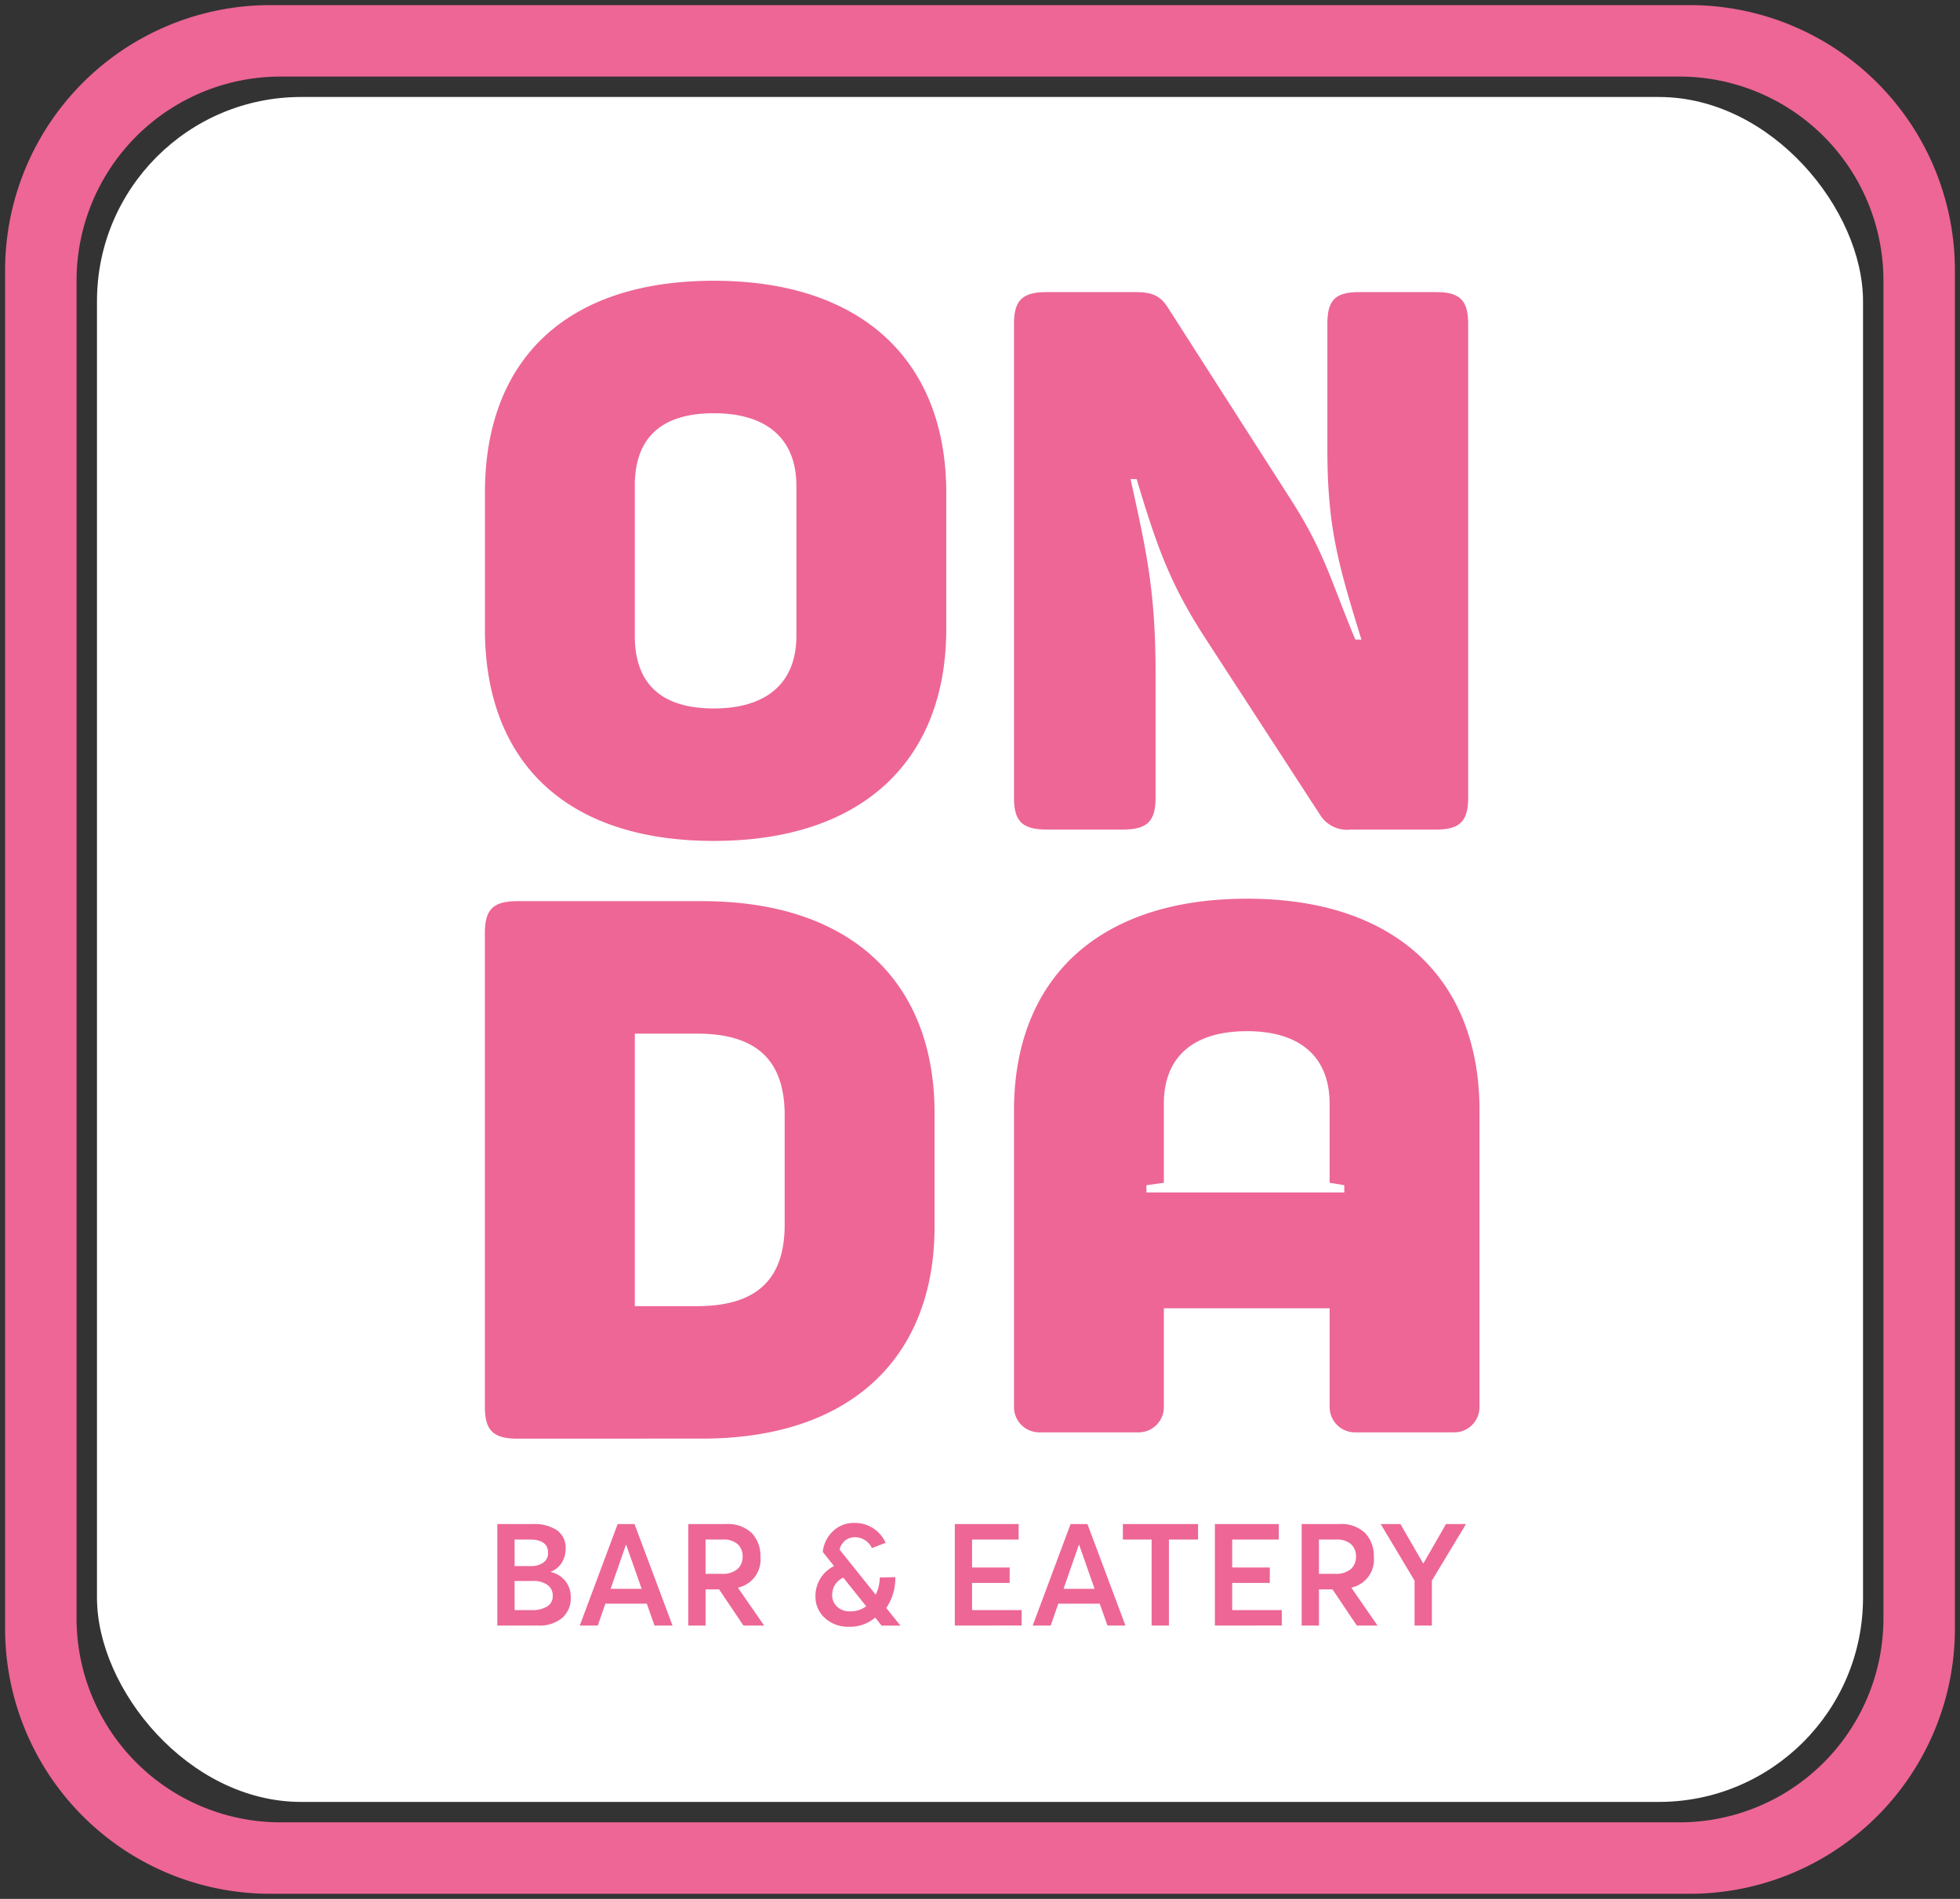
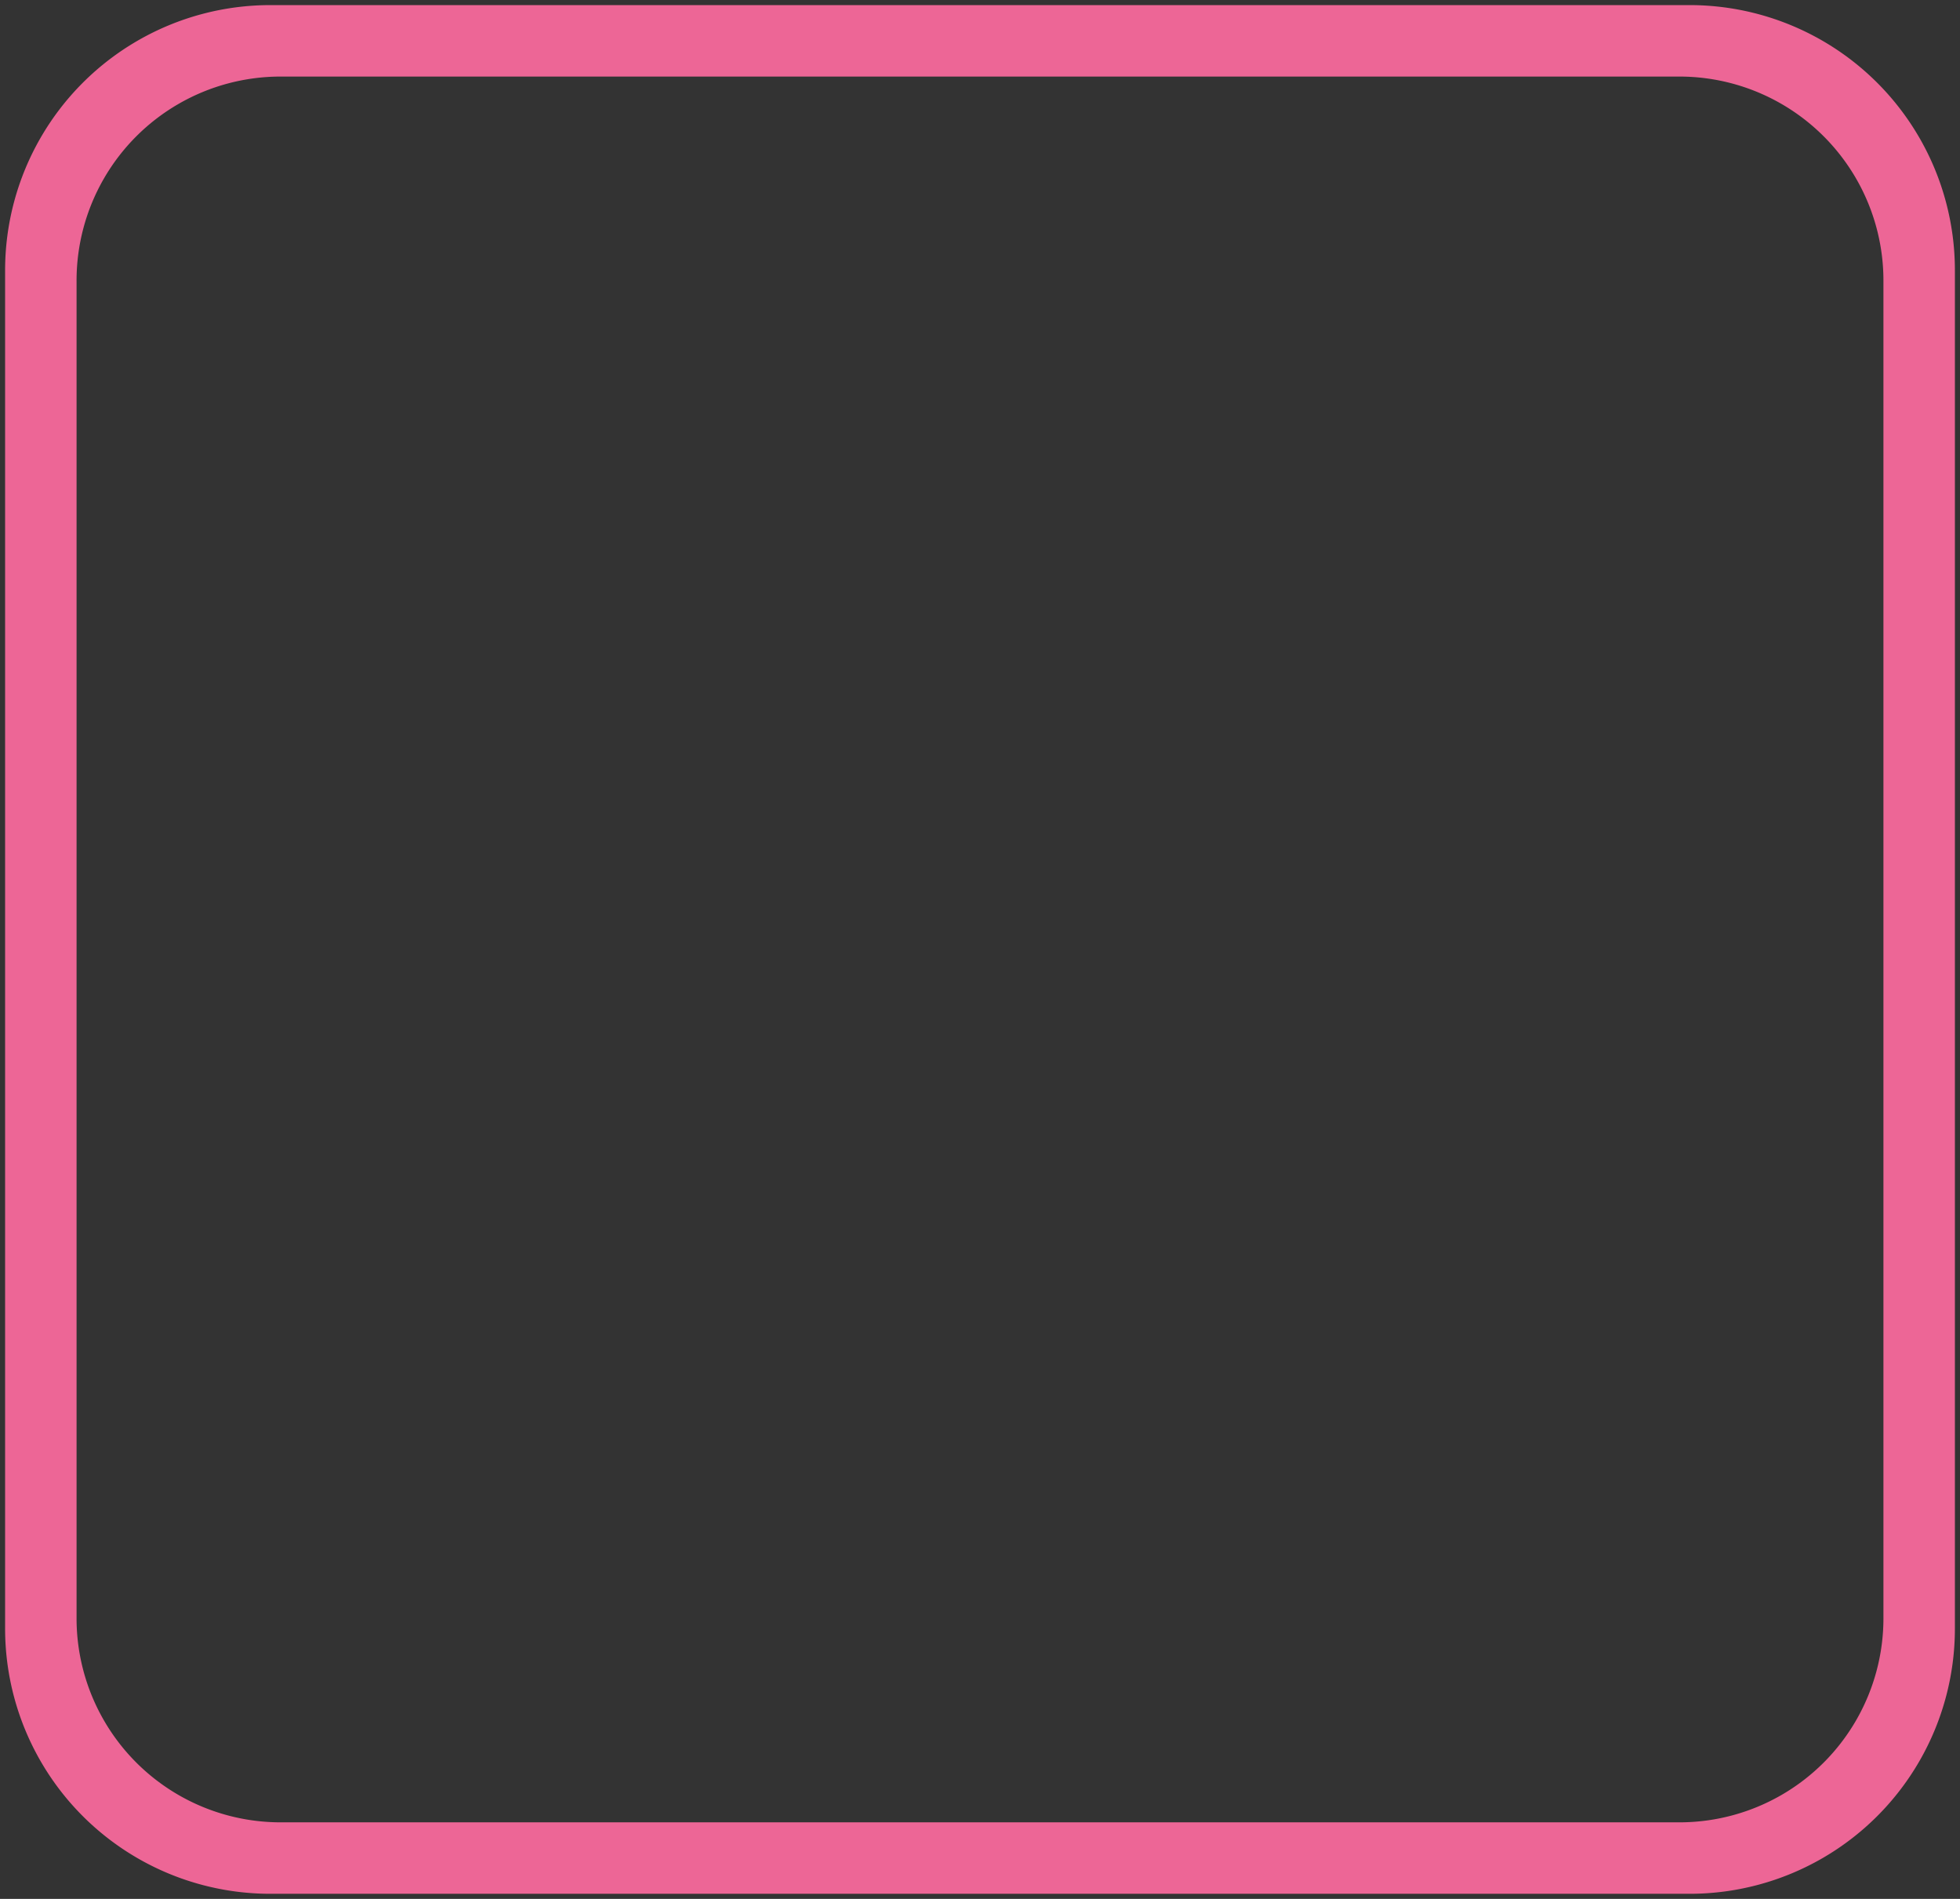
<svg xmlns="http://www.w3.org/2000/svg" width="192" height="186" viewBox="0 0 192 186">
  <rect x="0" y="0" width="192" height="186" fill="#333333" stroke="none" />
  <g id="Group_5" data-name="Group 5" transform="translate(-319.5 -29.5)">
    <path id="Exclusion_5" data-name="Exclusion 5" d="M165,185H26A25.978,25.978,0,0,1,0,159V26A25.978,25.978,0,0,1,26,0H165a25.978,25.978,0,0,1,26,26V159a25.978,25.978,0,0,1-26,26ZM27,7A19.983,19.983,0,0,0,7,27V158a19.983,19.983,0,0,0,20,20H164a19.983,19.983,0,0,0,20-20V27A19.983,19.983,0,0,0,164,7Z" transform="translate(320 30)" fill="#ed6696" stroke="rgba(0,0,0,0)" stroke-width="1" />
-     <rect id="Rectangle_1" data-name="Rectangle 1" width="173" height="167" rx="20" transform="translate(329 39)" fill="#fff" />
    <g id="Group_1" data-name="Group 1" transform="translate(221 2)">
-       <path id="Union_1" data-name="Union 1" d="M-731.973,150.855a2.787,2.787,0,0,1-.931-2.17,3.259,3.259,0,0,1,1.82-2.926l-1.106-1.386a3.263,3.263,0,0,1,1.008-2.038,2.893,2.893,0,0,1,2.057-.8,3.284,3.284,0,0,1,3.094,1.946l-1.344.518a1.823,1.823,0,0,0-1.61-1.065,1.493,1.493,0,0,0-1.043.35,1.692,1.692,0,0,0-.511.868l3.528,4.4H-727a3.766,3.766,0,0,0,.392-1.679l1.526-.029a5.117,5.117,0,0,1-.882,3.01v.014l1.386,1.723h-1.848l-.617-.77h-.028a3.812,3.812,0,0,1-2.6.882A3.313,3.313,0,0,1-731.973,150.855Zm.707-2.268a1.5,1.5,0,0,0,.49,1.162,1.814,1.814,0,0,0,1.273.448,2.568,2.568,0,0,0,1.554-.49v-.028l-2.226-2.785A1.822,1.822,0,0,0-731.265,148.587Zm57.049,3v-4.4l-3.317-5.544h1.931l2.227,3.85h.028l2.212-3.85h1.959l-3.345,5.544v4.4Zm-5.656,0-2.38-3.542h-1.329v3.542h-1.694v-9.941h3.668a3.389,3.389,0,0,1,2.555.882,3.237,3.237,0,0,1,.847,2.338,2.8,2.8,0,0,1-2.184,3v.042l2.548,3.682Zm-3.71-5.068h1.61a2.2,2.2,0,0,0,1.5-.455,1.548,1.548,0,0,0,.518-1.225,1.569,1.569,0,0,0-.5-1.239,2.052,2.052,0,0,0-1.407-.441h-1.722Zm-10.192,5.068v-9.941h6.259v1.512h-4.565V145.9h3.683v1.512h-3.683v2.66h4.858v1.512Zm-6.2,0v-8.428h-2.814v-1.512h7.365v1.512h-2.857v8.428Zm-4.325,0-.756-2.142h-4.061l-.742,2.142h-1.764l3.71-9.941h1.652l3.723,9.941Zm-4.3-3.6h3.038l-1.512-4.312h-.028Zm-10.654,3.6v-9.941H-713v1.512h-4.564V145.9h3.683v1.512h-3.683v2.66h4.858v1.512Zm-20.706,0-2.38-3.542h-1.33v3.542h-1.694v-9.941h3.668a3.391,3.391,0,0,1,2.555.882,3.237,3.237,0,0,1,.847,2.338,2.8,2.8,0,0,1-2.184,3v.042l2.548,3.682Zm-3.71-5.068h1.61a2.205,2.205,0,0,0,1.5-.455,1.55,1.55,0,0,0,.517-1.225,1.571,1.571,0,0,0-.5-1.239,2.052,2.052,0,0,0-1.407-.441h-1.723Zm-5,5.068-.756-2.142h-4.06l-.742,2.142h-1.764l3.711-9.941h1.651l3.724,9.941Zm-4.3-3.6h3.038l-1.512-4.312h-.028Zm-11.1,3.6v-9.941h3.458a4.033,4.033,0,0,1,2.394.609,2.1,2.1,0,0,1,.84,1.813,2.548,2.548,0,0,1-.371,1.352,2.212,2.212,0,0,1-1.1.9v.014a2.633,2.633,0,0,1,1.435.876,2.492,2.492,0,0,1,.538,1.644,2.536,2.536,0,0,1-.832,1.982,3.525,3.525,0,0,1-2.429.749Zm1.694-1.512h1.736a2.743,2.743,0,0,0,1.463-.365,1.155,1.155,0,0,0,.538-1.036,1.269,1.269,0,0,0-.51-1.064,2.369,2.369,0,0,0-1.463-.392h-1.764Zm0-4.312h1.61a2.048,2.048,0,0,0,1.183-.329,1.115,1.115,0,0,0,.483-.987q0-1.3-1.834-1.288h-1.442Zm.277-12.484c-2.373,0-3.189-.816-3.189-3.115V83.745c0-2.3.815-3.114,3.189-3.114H-744c14.607,0,22.762,7.933,22.762,20.76v11.122c0,12.754-8.155,20.762-22.762,20.762ZM-750.6,120.3h6.08c6.006,0,8.6-2.743,8.6-8.008V101.615c0-5.265-2.595-8.008-8.6-8.008h-6.08Zm70.54,12.362a2.475,2.475,0,0,1-2.474-2.476v-9.675h-16.24v9.675a2.476,2.476,0,0,1-2.477,2.476h-9.728a2.477,2.477,0,0,1-2.477-2.476V101.151c0-12.827,8.158-20.761,22.838-20.761,14.607,0,22.763,7.934,22.763,20.761v29.035a2.476,2.476,0,0,1-2.477,2.476Zm-18.714-32.178v7.732l-1.711.237v.709H-681.1v-.709l-1.438-.237v-7.732c0-4.671-2.967-7.118-8.083-7.118C-695.811,93.366-698.777,95.813-698.777,100.484Zm-66.508-46.515V40.622c0-12.828,7.746-20.761,22.427-20.761,14.607,0,22.763,7.934,22.763,20.761V53.969c0,12.827-8.156,20.761-22.763,20.761C-757.539,74.731-765.285,66.8-765.285,53.969Zm14.68-14.014V54.636c0,4.671,2.557,7.118,7.747,7.118,5.117,0,8.083-2.447,8.083-7.118V39.956c0-4.672-2.966-7.118-8.083-7.118C-748.049,32.837-750.605,35.284-750.605,39.956Zm70.142,33.663a3.117,3.117,0,0,1-3.039-1.482l-11.419-17.573c-3.263-5.116-4.523-8.6-6.524-15.274h-.594c1.557,7.117,2.448,10.9,2.448,19.13V70.5c0,2.3-.817,3.114-3.189,3.114h-7.489c-2.373,0-3.19-.815-3.19-3.114V24.088c0-2.3.816-3.114,3.19-3.114h8.749c1.706,0,2.446.445,3.114,1.483l12.16,18.982c3.263,5.116,3.856,7.933,6.229,13.568h.594c-2.373-7.637-3.338-11.2-3.338-18.76V24.088c0-2.3.742-3.114,3.115-3.114h7.562c2.3,0,3.116.815,3.116,3.114V70.5c0,2.3-.816,3.114-3.116,3.114Z" transform="translate(911.286 35.139)" fill="#ed6696" stroke="rgba(0,0,0,0)" stroke-width="1" />
-     </g>
+       </g>
  </g>
</svg>